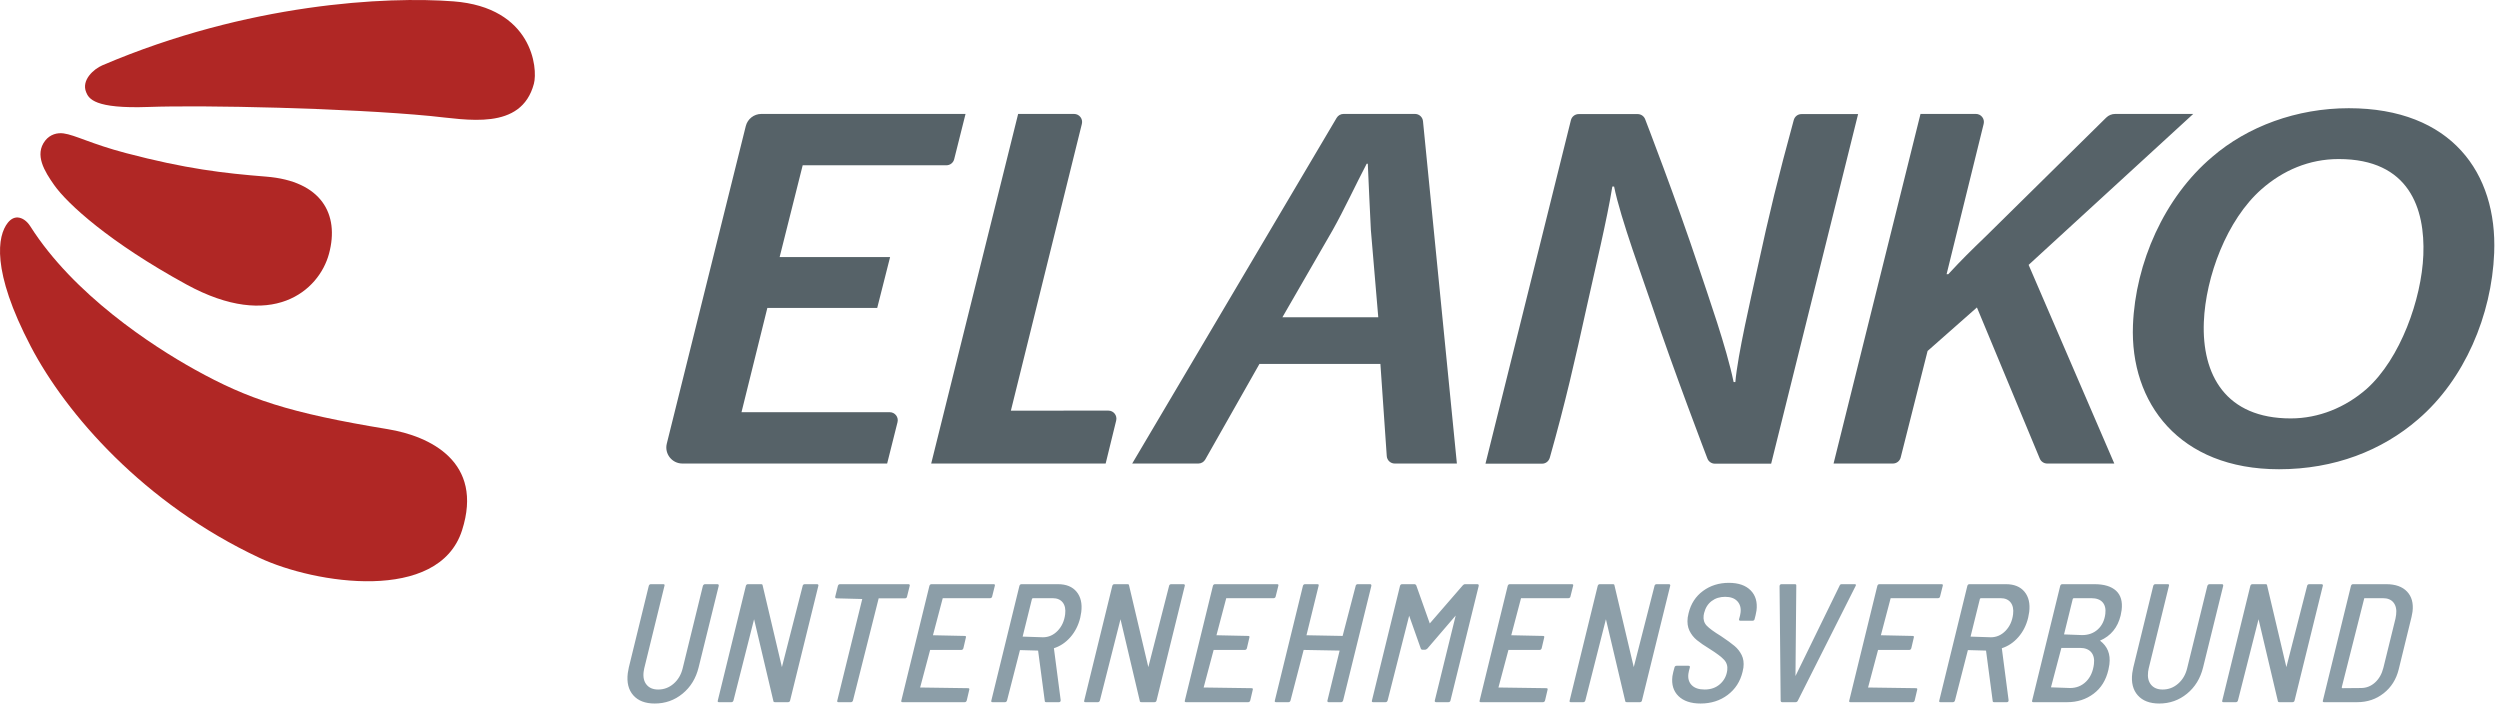
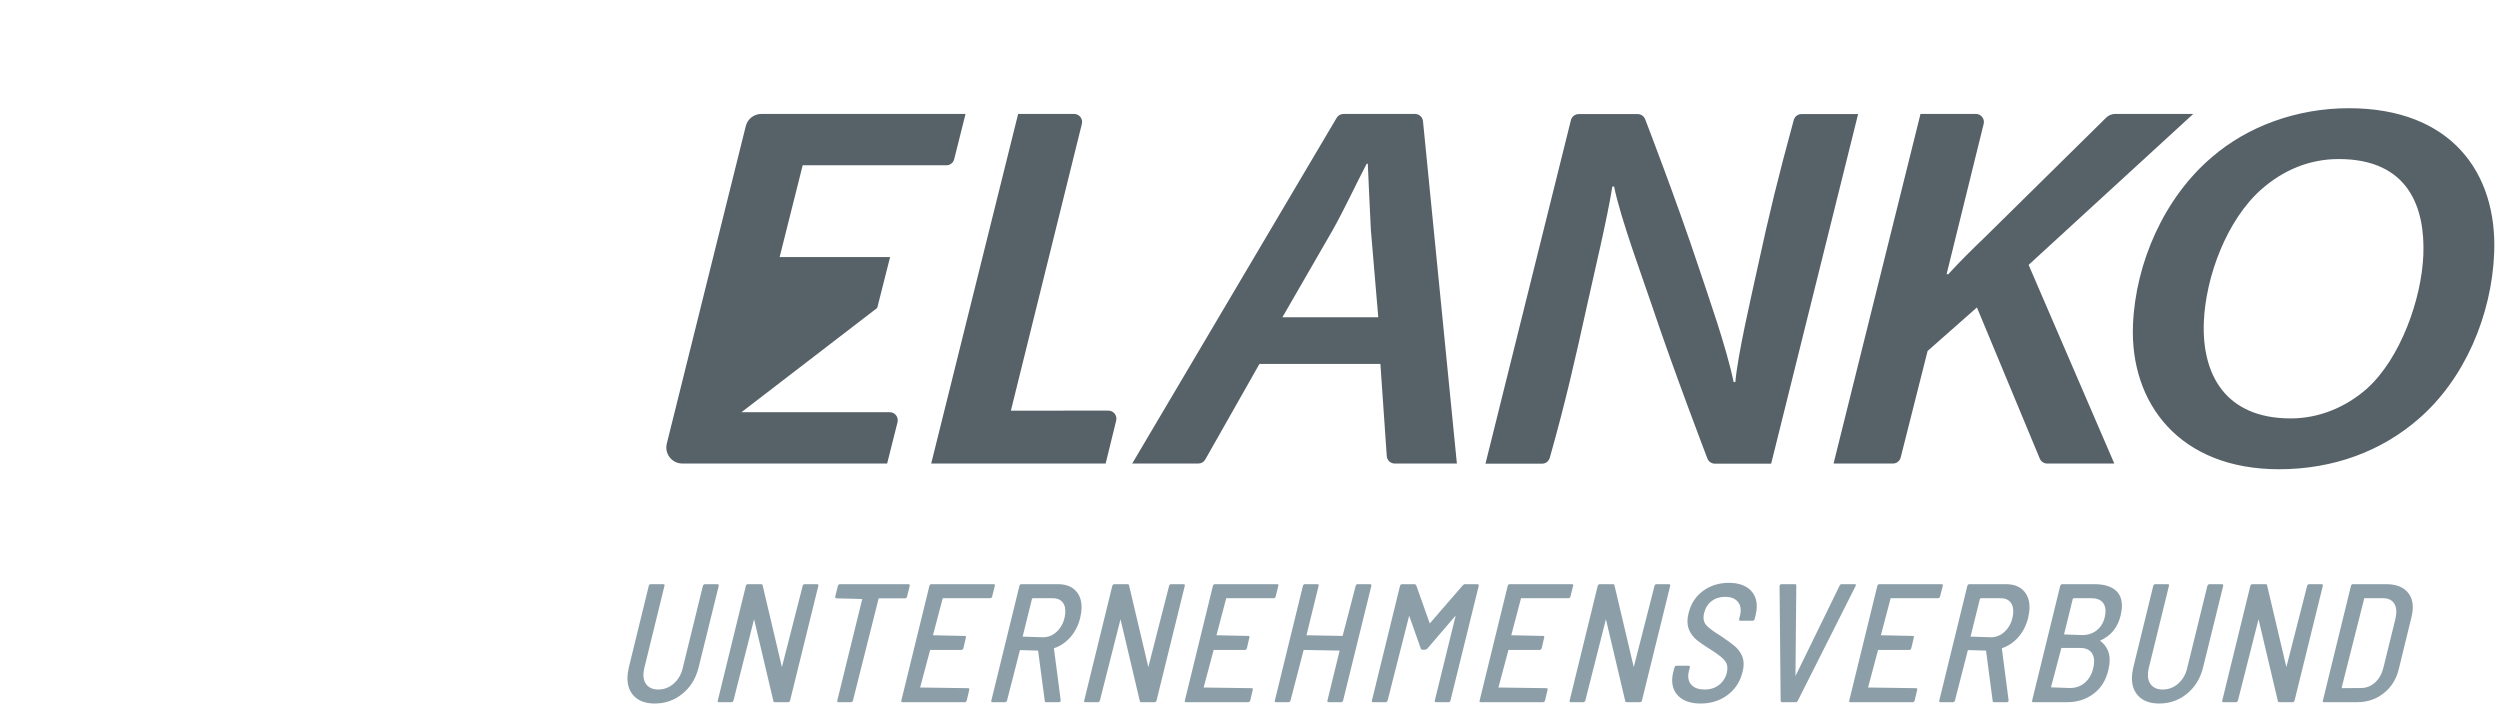
<svg xmlns="http://www.w3.org/2000/svg" width="199" height="56" viewBox="0 0 199 56" fill="none">
-   <path d="M118.244 36.909L125.044 9.566C125.115 9.281 125.371 9.081 125.664 9.081H130.358C130.624 9.081 130.863 9.246 130.956 9.496C130.956 9.496 133.443 15.924 135.247 21.366C135.982 23.582 137.426 27.646 137.997 30.413H138.133C138.33 28.195 139.37 23.753 139.862 21.484C140.876 16.809 141.512 14.222 142.781 9.563C142.861 9.267 143.109 9.081 143.402 9.081H147.905L140.984 36.909H136.506C136.24 36.909 136.003 36.745 135.909 36.498C135.909 36.498 133.182 29.381 131.486 24.299C130.879 22.482 128.978 17.348 128.482 14.847L128.342 14.851C127.918 17.493 126.969 21.403 126.334 24.291C125.348 28.768 124.61 32.02 123.367 36.423C123.283 36.719 123.04 36.909 122.746 36.909H118.244ZM152.872 9.069H157.281C157.695 9.069 158 9.458 157.9 9.861L154.949 21.826H155.084C156.217 20.601 156.861 19.978 158.069 18.811C164.457 12.511 167.651 9.361 167.653 9.363C167.844 9.175 168.102 9.069 168.37 9.069H174.582L161.478 21.085L168.298 36.897H162.956C162.698 36.897 162.465 36.742 162.366 36.503L157.364 24.473L153.436 27.937L151.295 36.414C151.224 36.698 150.969 36.897 150.676 36.897H145.952L152.872 9.069ZM198.537 20.135C198.339 25.089 196.183 30.209 192.469 33.388C189.599 35.868 185.815 37.352 181.409 37.352C173.459 37.352 169.538 32.068 169.784 25.874C169.982 20.919 172.277 15.716 176.086 12.495C178.905 10.059 182.826 8.614 186.959 8.614C195.135 8.614 198.79 13.776 198.537 20.135ZM180.025 15.055C177.249 17.492 175.569 22.033 175.426 25.625C175.259 29.838 177.165 33.306 182.341 33.306C184.569 33.306 186.692 32.439 188.387 30.953C191.069 28.558 192.758 23.809 192.898 20.3C193.044 16.625 191.794 12.66 186.162 12.66C183.8 12.66 181.719 13.568 180.025 15.055ZM69.826 24.512H61.081L59.023 32.811H70.823C71.239 32.811 71.544 33.202 71.443 33.605L70.617 36.897H54.317C53.487 36.897 52.877 36.117 53.077 35.312L59.364 10.038C59.506 9.469 60.017 9.069 60.604 9.069H76.857L75.953 12.673C75.882 12.957 75.627 13.156 75.334 13.156H63.894L62.058 20.465H70.851L69.826 24.512ZM81.044 9.069H85.497C85.912 9.069 86.217 9.458 86.117 9.861L80.466 32.688L88.228 32.685C88.642 32.685 88.947 33.073 88.848 33.476L88.011 36.895L74.123 36.897L81.044 9.069ZM100.251 28.97L95.94 36.575C95.827 36.775 95.615 36.898 95.385 36.898H90.123L106.397 9.382C106.512 9.188 106.721 9.069 106.946 9.069H112.635C112.963 9.069 113.238 9.318 113.27 9.644L115.968 36.898H111.023C110.687 36.898 110.409 36.639 110.386 36.304L109.88 28.97H100.251ZM109.71 25.254L109.122 18.318C109.044 16.831 108.95 14.684 108.877 13.032H108.789C107.903 14.726 107.008 16.666 106.08 18.318L102.079 25.254H109.71Z" fill="#566268" />
+   <path d="M118.244 36.909L125.044 9.566C125.115 9.281 125.371 9.081 125.664 9.081H130.358C130.624 9.081 130.863 9.246 130.956 9.496C130.956 9.496 133.443 15.924 135.247 21.366C135.982 23.582 137.426 27.646 137.997 30.413H138.133C138.33 28.195 139.37 23.753 139.862 21.484C140.876 16.809 141.512 14.222 142.781 9.563C142.861 9.267 143.109 9.081 143.402 9.081H147.905L140.984 36.909H136.506C136.24 36.909 136.003 36.745 135.909 36.498C135.909 36.498 133.182 29.381 131.486 24.299C130.879 22.482 128.978 17.348 128.482 14.847L128.342 14.851C127.918 17.493 126.969 21.403 126.334 24.291C125.348 28.768 124.61 32.02 123.367 36.423C123.283 36.719 123.04 36.909 122.746 36.909H118.244ZM152.872 9.069H157.281C157.695 9.069 158 9.458 157.9 9.861L154.949 21.826H155.084C156.217 20.601 156.861 19.978 158.069 18.811C164.457 12.511 167.651 9.361 167.653 9.363C167.844 9.175 168.102 9.069 168.37 9.069H174.582L161.478 21.085L168.298 36.897H162.956C162.698 36.897 162.465 36.742 162.366 36.503L157.364 24.473L153.436 27.937L151.295 36.414C151.224 36.698 150.969 36.897 150.676 36.897H145.952L152.872 9.069ZM198.537 20.135C198.339 25.089 196.183 30.209 192.469 33.388C189.599 35.868 185.815 37.352 181.409 37.352C173.459 37.352 169.538 32.068 169.784 25.874C169.982 20.919 172.277 15.716 176.086 12.495C178.905 10.059 182.826 8.614 186.959 8.614C195.135 8.614 198.79 13.776 198.537 20.135ZM180.025 15.055C177.249 17.492 175.569 22.033 175.426 25.625C175.259 29.838 177.165 33.306 182.341 33.306C184.569 33.306 186.692 32.439 188.387 30.953C191.069 28.558 192.758 23.809 192.898 20.3C193.044 16.625 191.794 12.66 186.162 12.66C183.8 12.66 181.719 13.568 180.025 15.055ZM69.826 24.512L59.023 32.811H70.823C71.239 32.811 71.544 33.202 71.443 33.605L70.617 36.897H54.317C53.487 36.897 52.877 36.117 53.077 35.312L59.364 10.038C59.506 9.469 60.017 9.069 60.604 9.069H76.857L75.953 12.673C75.882 12.957 75.627 13.156 75.334 13.156H63.894L62.058 20.465H70.851L69.826 24.512ZM81.044 9.069H85.497C85.912 9.069 86.217 9.458 86.117 9.861L80.466 32.688L88.228 32.685C88.642 32.685 88.947 33.073 88.848 33.476L88.011 36.895L74.123 36.897L81.044 9.069ZM100.251 28.97L95.94 36.575C95.827 36.775 95.615 36.898 95.385 36.898H90.123L106.397 9.382C106.512 9.188 106.721 9.069 106.946 9.069H112.635C112.963 9.069 113.238 9.318 113.27 9.644L115.968 36.898H111.023C110.687 36.898 110.409 36.639 110.386 36.304L109.88 28.97H100.251ZM109.71 25.254L109.122 18.318C109.044 16.831 108.95 14.684 108.877 13.032H108.789C107.903 14.726 107.008 16.666 106.08 18.318L102.079 25.254H109.71Z" fill="#566268" />
  <path d="M184.903 55.758L187.137 46.635C187.166 46.546 187.221 46.501 187.301 46.501H189.944C190.677 46.501 191.23 46.698 191.602 47.091C191.974 47.485 192.119 48.017 192.037 48.688C192.027 48.768 192.001 48.907 191.959 49.104L190.935 53.29C190.74 54.077 190.343 54.708 189.743 55.181C189.144 55.656 188.442 55.893 187.637 55.893H184.994C184.904 55.893 184.874 55.848 184.903 55.758ZM186.446 54.779L187.936 54.766C188.356 54.766 188.728 54.62 189.05 54.33C189.372 54.039 189.594 53.648 189.717 53.156L190.681 49.238C190.699 49.166 190.716 49.064 190.732 48.929C190.782 48.527 190.714 48.207 190.528 47.97C190.343 47.733 190.062 47.615 189.686 47.615H188.197L186.399 54.725L186.446 54.779ZM50.412 55.349C50.027 54.915 49.88 54.328 49.971 53.585C49.982 53.495 50.01 53.343 50.054 53.129L51.643 46.635C51.672 46.546 51.727 46.501 51.808 46.501H52.8C52.89 46.501 52.92 46.546 52.891 46.635L51.279 53.209C51.262 53.272 51.247 53.362 51.233 53.478C51.18 53.907 51.258 54.249 51.469 54.504C51.679 54.759 51.985 54.886 52.388 54.886C52.853 54.886 53.263 54.732 53.619 54.423C53.974 54.115 54.214 53.71 54.338 53.209L55.95 46.635C55.963 46.599 55.985 46.568 56.015 46.541C56.045 46.514 56.078 46.501 56.114 46.501H57.107C57.188 46.501 57.222 46.546 57.211 46.635L55.609 53.129C55.395 53.997 54.97 54.692 54.333 55.215C53.696 55.738 52.957 56 52.117 56C51.365 56 50.797 55.783 50.412 55.349ZM63.944 46.541C63.974 46.514 64.012 46.501 64.057 46.501H65.036C65.081 46.501 65.113 46.514 65.132 46.541C65.151 46.568 65.154 46.599 65.14 46.635L62.893 55.758C62.889 55.794 62.872 55.825 62.842 55.853C62.812 55.879 62.774 55.893 62.729 55.893H61.696C61.607 55.893 61.562 55.861 61.56 55.798L60.025 49.291L58.385 55.758C58.356 55.848 58.302 55.893 58.221 55.893H57.228C57.139 55.893 57.109 55.848 57.138 55.758L59.371 46.635C59.4 46.546 59.455 46.501 59.536 46.501H60.582C60.663 46.501 60.703 46.533 60.705 46.595L62.24 53.102L63.893 46.635C63.897 46.599 63.914 46.568 63.944 46.541ZM72.404 46.541C72.422 46.568 72.425 46.599 72.412 46.635L72.199 47.494C72.195 47.53 72.178 47.561 72.148 47.588C72.118 47.615 72.08 47.628 72.035 47.628H69.942L67.897 55.758C67.868 55.848 67.814 55.893 67.734 55.893H66.74C66.651 55.893 66.621 55.848 66.65 55.758L68.635 47.681L66.588 47.628C66.508 47.628 66.473 47.583 66.484 47.494L66.697 46.635C66.726 46.546 66.781 46.501 66.861 46.501H72.321C72.357 46.501 72.385 46.514 72.404 46.541ZM78.924 47.574C78.894 47.601 78.856 47.615 78.812 47.615H75.042L74.263 50.566L76.792 50.62C76.882 50.62 76.912 50.665 76.883 50.754L76.686 51.599C76.657 51.689 76.602 51.734 76.521 51.734H74.039L73.243 54.725L77.06 54.779C77.15 54.779 77.18 54.824 77.151 54.913L76.953 55.758C76.924 55.848 76.87 55.893 76.789 55.893H71.838C71.749 55.893 71.719 55.848 71.748 55.758L73.981 46.635C74.01 46.546 74.065 46.501 74.145 46.501H79.096C79.185 46.501 79.216 46.546 79.187 46.635L78.976 47.48C78.971 47.516 78.954 47.547 78.924 47.574ZM83.162 55.785L82.633 51.787L81.189 51.747L80.16 55.758C80.131 55.848 80.076 55.893 79.996 55.893H79.003C78.913 55.893 78.883 55.848 78.912 55.758L81.146 46.635C81.175 46.546 81.23 46.501 81.31 46.501H84.221C84.874 46.501 85.366 46.703 85.697 47.105C86.028 47.507 86.152 48.044 86.069 48.715C86.058 48.804 86.031 48.956 85.987 49.171C85.841 49.77 85.582 50.285 85.207 50.714C84.832 51.143 84.393 51.438 83.891 51.599L84.43 55.732C84.428 55.853 84.378 55.893 84.289 55.893H83.27C83.198 55.893 83.162 55.857 83.162 55.785ZM82.146 47.668L81.402 50.674L83.018 50.727C83.465 50.727 83.856 50.555 84.189 50.211C84.521 49.867 84.721 49.426 84.787 48.889C84.835 48.495 84.771 48.185 84.593 47.956C84.415 47.729 84.147 47.615 83.789 47.615H82.207L82.146 47.668ZM93.112 46.541C93.142 46.514 93.179 46.501 93.224 46.501H94.204C94.248 46.501 94.28 46.514 94.299 46.541C94.318 46.568 94.321 46.599 94.308 46.635L92.061 55.758C92.056 55.794 92.039 55.825 92.009 55.853C91.979 55.879 91.941 55.893 91.897 55.893H90.863C90.774 55.893 90.729 55.861 90.728 55.798L89.192 49.291L87.552 55.758C87.523 55.848 87.469 55.893 87.389 55.893H86.395C86.306 55.893 86.276 55.848 86.305 55.758L88.539 46.635C88.568 46.546 88.622 46.501 88.703 46.501H89.749C89.83 46.501 89.87 46.533 89.872 46.595L91.407 53.102L93.06 46.635C93.065 46.599 93.082 46.568 93.112 46.541ZM101.491 47.574C101.461 47.601 101.423 47.615 101.379 47.615H97.609L96.83 50.566L99.359 50.62C99.449 50.62 99.479 50.665 99.45 50.754L99.253 51.599C99.224 51.689 99.169 51.734 99.088 51.734H96.606L95.81 54.725L99.627 54.779C99.716 54.779 99.747 54.824 99.718 54.913L99.52 55.758C99.491 55.848 99.437 55.893 99.356 55.893H94.405C94.316 55.893 94.286 55.848 94.315 55.758L96.548 46.635C96.577 46.546 96.632 46.501 96.713 46.501H101.663C101.753 46.501 101.783 46.546 101.754 46.635L101.543 47.48C101.538 47.516 101.521 47.547 101.491 47.574ZM107.964 46.541C107.994 46.514 108.027 46.501 108.063 46.501H109.055C109.136 46.501 109.171 46.546 109.16 46.635L106.912 55.758C106.883 55.848 106.829 55.893 106.748 55.893H105.756C105.72 55.893 105.692 55.879 105.674 55.853C105.654 55.825 105.651 55.794 105.665 55.758L106.635 51.787L103.771 51.734L102.726 55.758C102.697 55.848 102.643 55.893 102.563 55.893H101.569C101.48 55.893 101.45 55.848 101.479 55.758L103.713 46.635C103.742 46.546 103.796 46.501 103.877 46.501H104.87C104.959 46.501 104.989 46.546 104.96 46.635L103.995 50.566L106.873 50.62L107.912 46.635C107.916 46.599 107.934 46.568 107.964 46.541ZM116.623 46.501H117.602C117.683 46.501 117.717 46.546 117.706 46.635L115.459 55.758C115.455 55.794 115.437 55.825 115.407 55.853C115.377 55.879 115.34 55.893 115.295 55.893H114.316C114.271 55.893 114.239 55.879 114.22 55.853C114.201 55.825 114.198 55.794 114.211 55.758L115.874 48.996L113.619 51.626C113.548 51.689 113.487 51.72 113.433 51.72H113.231C113.169 51.72 113.123 51.689 113.095 51.626L112.169 49.01L110.455 55.758C110.426 55.848 110.371 55.893 110.29 55.893H109.298C109.209 55.893 109.178 55.848 109.207 55.758L111.441 46.635C111.47 46.546 111.524 46.501 111.605 46.501H112.598C112.652 46.501 112.697 46.533 112.734 46.595L113.81 49.627L116.437 46.595C116.489 46.533 116.551 46.501 116.623 46.501ZM124.956 47.574C124.926 47.601 124.889 47.615 124.845 47.615H121.074L120.296 50.566L122.825 50.62C122.914 50.62 122.945 50.665 122.916 50.754L122.718 51.599C122.689 51.689 122.634 51.734 122.554 51.734H120.072L119.276 54.725L123.093 54.779C123.182 54.779 123.212 54.824 123.184 54.913L122.986 55.758C122.957 55.848 122.902 55.893 122.822 55.893H117.871C117.781 55.893 117.751 55.848 117.78 55.758L120.014 46.635C120.043 46.546 120.098 46.501 120.178 46.501H125.129C125.218 46.501 125.248 46.546 125.22 46.635L125.008 47.48C125.004 47.516 124.987 47.547 124.956 47.574ZM131.751 46.541C131.781 46.514 131.819 46.501 131.864 46.501H132.843C132.888 46.501 132.92 46.514 132.939 46.541C132.957 46.568 132.961 46.599 132.947 46.635L130.7 55.758C130.696 55.794 130.679 55.825 130.649 55.853C130.618 55.879 130.58 55.893 130.536 55.893H129.503C129.414 55.893 129.368 55.861 129.367 55.798L127.831 49.291L126.192 55.758C126.163 55.848 126.109 55.893 126.028 55.893H125.035C124.946 55.893 124.916 55.848 124.945 55.758L127.178 46.635C127.207 46.546 127.262 46.501 127.342 46.501H128.389C128.469 46.501 128.51 46.533 128.511 46.595L130.047 53.102L131.7 46.635C131.704 46.599 131.721 46.568 131.751 46.541ZM133.607 55.41C133.204 55.016 133.043 54.489 133.124 53.826C133.132 53.764 133.154 53.652 133.192 53.491L133.29 53.129C133.295 53.093 133.312 53.062 133.342 53.035C133.372 53.008 133.41 52.995 133.454 52.995H134.407C134.452 52.995 134.483 53.008 134.503 53.035C134.522 53.062 134.525 53.093 134.511 53.129L134.435 53.424C134.42 53.469 134.407 53.54 134.395 53.638C134.349 54.014 134.439 54.316 134.666 54.544C134.893 54.772 135.234 54.886 135.691 54.886C136.183 54.886 136.592 54.741 136.918 54.45C137.244 54.16 137.435 53.791 137.49 53.343C137.53 53.022 137.445 52.746 137.236 52.518C137.027 52.29 136.644 52.002 136.088 51.653C135.663 51.393 135.325 51.161 135.073 50.955C134.821 50.75 134.624 50.499 134.481 50.204C134.339 49.909 134.292 49.56 134.341 49.157C134.35 49.086 134.373 48.969 134.411 48.809C134.593 48.057 134.976 47.467 135.561 47.038C136.146 46.608 136.832 46.394 137.619 46.394C138.379 46.394 138.956 46.593 139.35 46.991C139.744 47.389 139.9 47.923 139.818 48.594C139.809 48.666 139.784 48.791 139.745 48.969L139.666 49.278C139.662 49.314 139.645 49.345 139.615 49.372C139.585 49.399 139.547 49.412 139.502 49.412H138.536C138.491 49.412 138.459 49.399 138.441 49.372C138.422 49.345 138.419 49.314 138.432 49.278L138.507 48.996C138.522 48.943 138.536 48.867 138.548 48.768C138.595 48.393 138.508 48.089 138.291 47.856C138.074 47.623 137.75 47.507 137.321 47.507C136.901 47.507 136.542 47.619 136.247 47.843C135.951 48.066 135.751 48.384 135.647 48.795C135.632 48.84 135.62 48.907 135.609 48.996C135.569 49.318 135.651 49.587 135.852 49.801C136.054 50.016 136.433 50.293 136.991 50.634C137.47 50.955 137.829 51.217 138.068 51.418C138.308 51.619 138.497 51.861 138.637 52.143C138.777 52.424 138.823 52.758 138.776 53.142C138.768 53.205 138.745 53.317 138.708 53.478C138.524 54.247 138.129 54.859 137.523 55.316C136.917 55.772 136.198 56 135.366 56C134.597 56 134.01 55.803 133.607 55.41ZM141.74 55.772L141.653 46.649C141.661 46.586 141.678 46.557 141.707 46.534C141.737 46.512 141.77 46.501 141.805 46.501H142.878C142.959 46.501 142.994 46.541 142.985 46.621L142.92 53.813L146.432 46.621C146.46 46.541 146.514 46.501 146.595 46.501H147.628C147.735 46.501 147.76 46.55 147.704 46.649L143.109 55.772C143.095 55.808 143.071 55.837 143.038 55.859C143.004 55.882 142.969 55.893 142.933 55.893H141.859C141.788 55.893 141.748 55.853 141.74 55.772ZM154.378 47.574C154.348 47.601 154.311 47.615 154.266 47.615H150.496L149.718 50.566L152.247 50.62C152.336 50.62 152.367 50.665 152.338 50.754L152.14 51.599C152.111 51.689 152.057 51.734 151.976 51.734H149.494L148.698 54.725L152.515 54.779C152.604 54.779 152.634 54.824 152.606 54.913L152.408 55.758C152.379 55.848 152.324 55.893 152.244 55.893H147.293C147.203 55.893 147.173 55.848 147.202 55.758L149.436 46.635C149.465 46.546 149.52 46.501 149.6 46.501H154.551C154.64 46.501 154.67 46.546 154.642 46.635L154.43 47.48C154.426 47.516 154.409 47.547 154.378 47.574ZM158.616 55.785L158.088 51.787L156.644 51.747L155.615 55.758C155.585 55.848 155.531 55.893 155.451 55.893H154.457C154.368 55.893 154.338 55.848 154.367 55.758L156.601 46.635C156.63 46.546 156.684 46.501 156.765 46.501H159.676C160.329 46.501 160.821 46.703 161.152 47.105C161.482 47.507 161.607 48.044 161.524 48.715C161.513 48.804 161.485 48.956 161.441 49.171C161.296 49.77 161.036 50.285 160.661 50.714C160.287 51.143 159.848 51.438 159.345 51.599L159.884 55.732C159.883 55.853 159.833 55.893 159.744 55.893H158.724C158.653 55.893 158.616 55.857 158.616 55.785ZM157.601 47.668L156.856 50.674L158.473 50.727C158.92 50.727 159.31 50.555 159.643 50.211C159.976 49.867 160.176 49.426 160.242 48.889C160.29 48.495 160.225 48.185 160.047 47.956C159.87 47.729 159.602 47.615 159.244 47.615H157.661L157.601 47.668ZM166.649 55.222C166.053 55.669 165.357 55.893 164.561 55.893H161.85C161.761 55.893 161.731 55.848 161.76 55.758L163.993 46.635C164.022 46.546 164.077 46.501 164.158 46.501H166.72C167.489 46.501 168.062 46.676 168.44 47.024C168.818 47.373 168.965 47.887 168.881 48.567C168.87 48.657 168.844 48.8 168.802 48.996C168.568 49.954 168.021 50.62 167.161 50.995C167.754 51.447 168.01 52.055 167.908 52.887C167.897 52.977 167.87 53.12 167.829 53.317C167.638 54.14 167.245 54.775 166.649 55.222ZM166.05 54.256C166.395 53.916 166.605 53.45 166.677 52.861C166.727 52.458 166.653 52.143 166.458 51.914C166.262 51.687 165.963 51.573 165.561 51.573H164.085L163.257 54.712L164.78 54.766C165.28 54.766 165.704 54.596 166.05 54.256ZM164.994 47.668L164.297 50.499L165.739 50.553C166.24 50.553 166.657 50.401 166.99 50.097C167.322 49.793 167.52 49.381 167.584 48.862C167.632 48.469 167.56 48.163 167.368 47.943C167.175 47.724 166.874 47.615 166.462 47.615H165.054L164.994 47.668ZM170.168 55.349C169.783 54.915 169.636 54.328 169.727 53.585C169.738 53.495 169.766 53.343 169.81 53.129L171.399 46.635C171.428 46.546 171.483 46.501 171.564 46.501H172.556C172.645 46.501 172.676 46.546 172.647 46.635L171.035 53.209C171.018 53.272 171.003 53.362 170.988 53.478C170.936 53.907 171.014 54.249 171.224 54.504C171.435 54.759 171.741 54.886 172.144 54.886C172.609 54.886 173.019 54.732 173.375 54.423C173.73 54.115 173.97 53.71 174.094 53.209L175.706 46.635C175.719 46.599 175.741 46.568 175.771 46.541C175.801 46.514 175.834 46.501 175.87 46.501H176.863C176.944 46.501 176.978 46.546 176.967 46.635L175.365 53.129C175.151 53.997 174.725 54.692 174.089 55.215C173.452 55.738 172.713 56 171.873 56C171.121 56 170.553 55.783 170.168 55.349ZM183.7 46.541C183.73 46.514 183.767 46.501 183.812 46.501H184.792C184.837 46.501 184.868 46.514 184.887 46.541C184.906 46.568 184.909 46.599 184.896 46.635L182.649 55.758C182.644 55.794 182.627 55.825 182.597 55.853C182.567 55.879 182.529 55.893 182.485 55.893H181.452C181.362 55.893 181.317 55.861 181.316 55.798L179.78 49.291L178.141 55.758C178.112 55.848 178.057 55.893 177.977 55.893H176.984C176.894 55.893 176.864 55.848 176.893 55.758L179.127 46.635C179.156 46.546 179.211 46.501 179.291 46.501H180.337C180.418 46.501 180.458 46.533 180.46 46.595L181.995 53.102L183.648 46.635C183.653 46.599 183.67 46.568 183.7 46.541Z" fill="#8C9EA8" />
-   <path d="M5.056 10.618C5.984 10.744 7.28 11.464 10.015 12.183C14.778 13.437 17.792 13.79 21.182 14.059C25.59 14.408 27.035 17.049 26.19 20.193C25.394 23.161 21.651 26.372 14.844 22.646C8.738 19.306 5.38 16.243 4.314 14.732C3.546 13.641 2.721 12.318 3.598 11.193C3.997 10.685 4.569 10.552 5.056 10.618ZM36.094 0.108C42.373 0.59 42.829 5.427 42.497 6.671C41.489 10.443 37.144 9.511 34.262 9.234C27.668 8.6 16.16 8.355 11.831 8.514C7.503 8.671 7.066 7.851 6.856 7.337C6.462 6.374 7.463 5.49 8.152 5.197C19.754 0.24 30.817 -0.297 36.094 0.108ZM0.614 17.741C0.854 17.433 1.139 17.291 1.427 17.313C1.76 17.34 2.125 17.561 2.417 18.02C5.855 23.442 12.103 27.531 15.53 29.431C19.729 31.76 22.979 32.866 30.864 34.161C34.234 34.715 38.523 36.769 36.778 42.215C34.919 48.016 25.081 46.479 20.655 44.404C11.441 40.085 5.256 32.938 2.457 27.588C-0.731 21.496 -0.182 18.752 0.614 17.741Z" fill="#B02725" />
</svg>